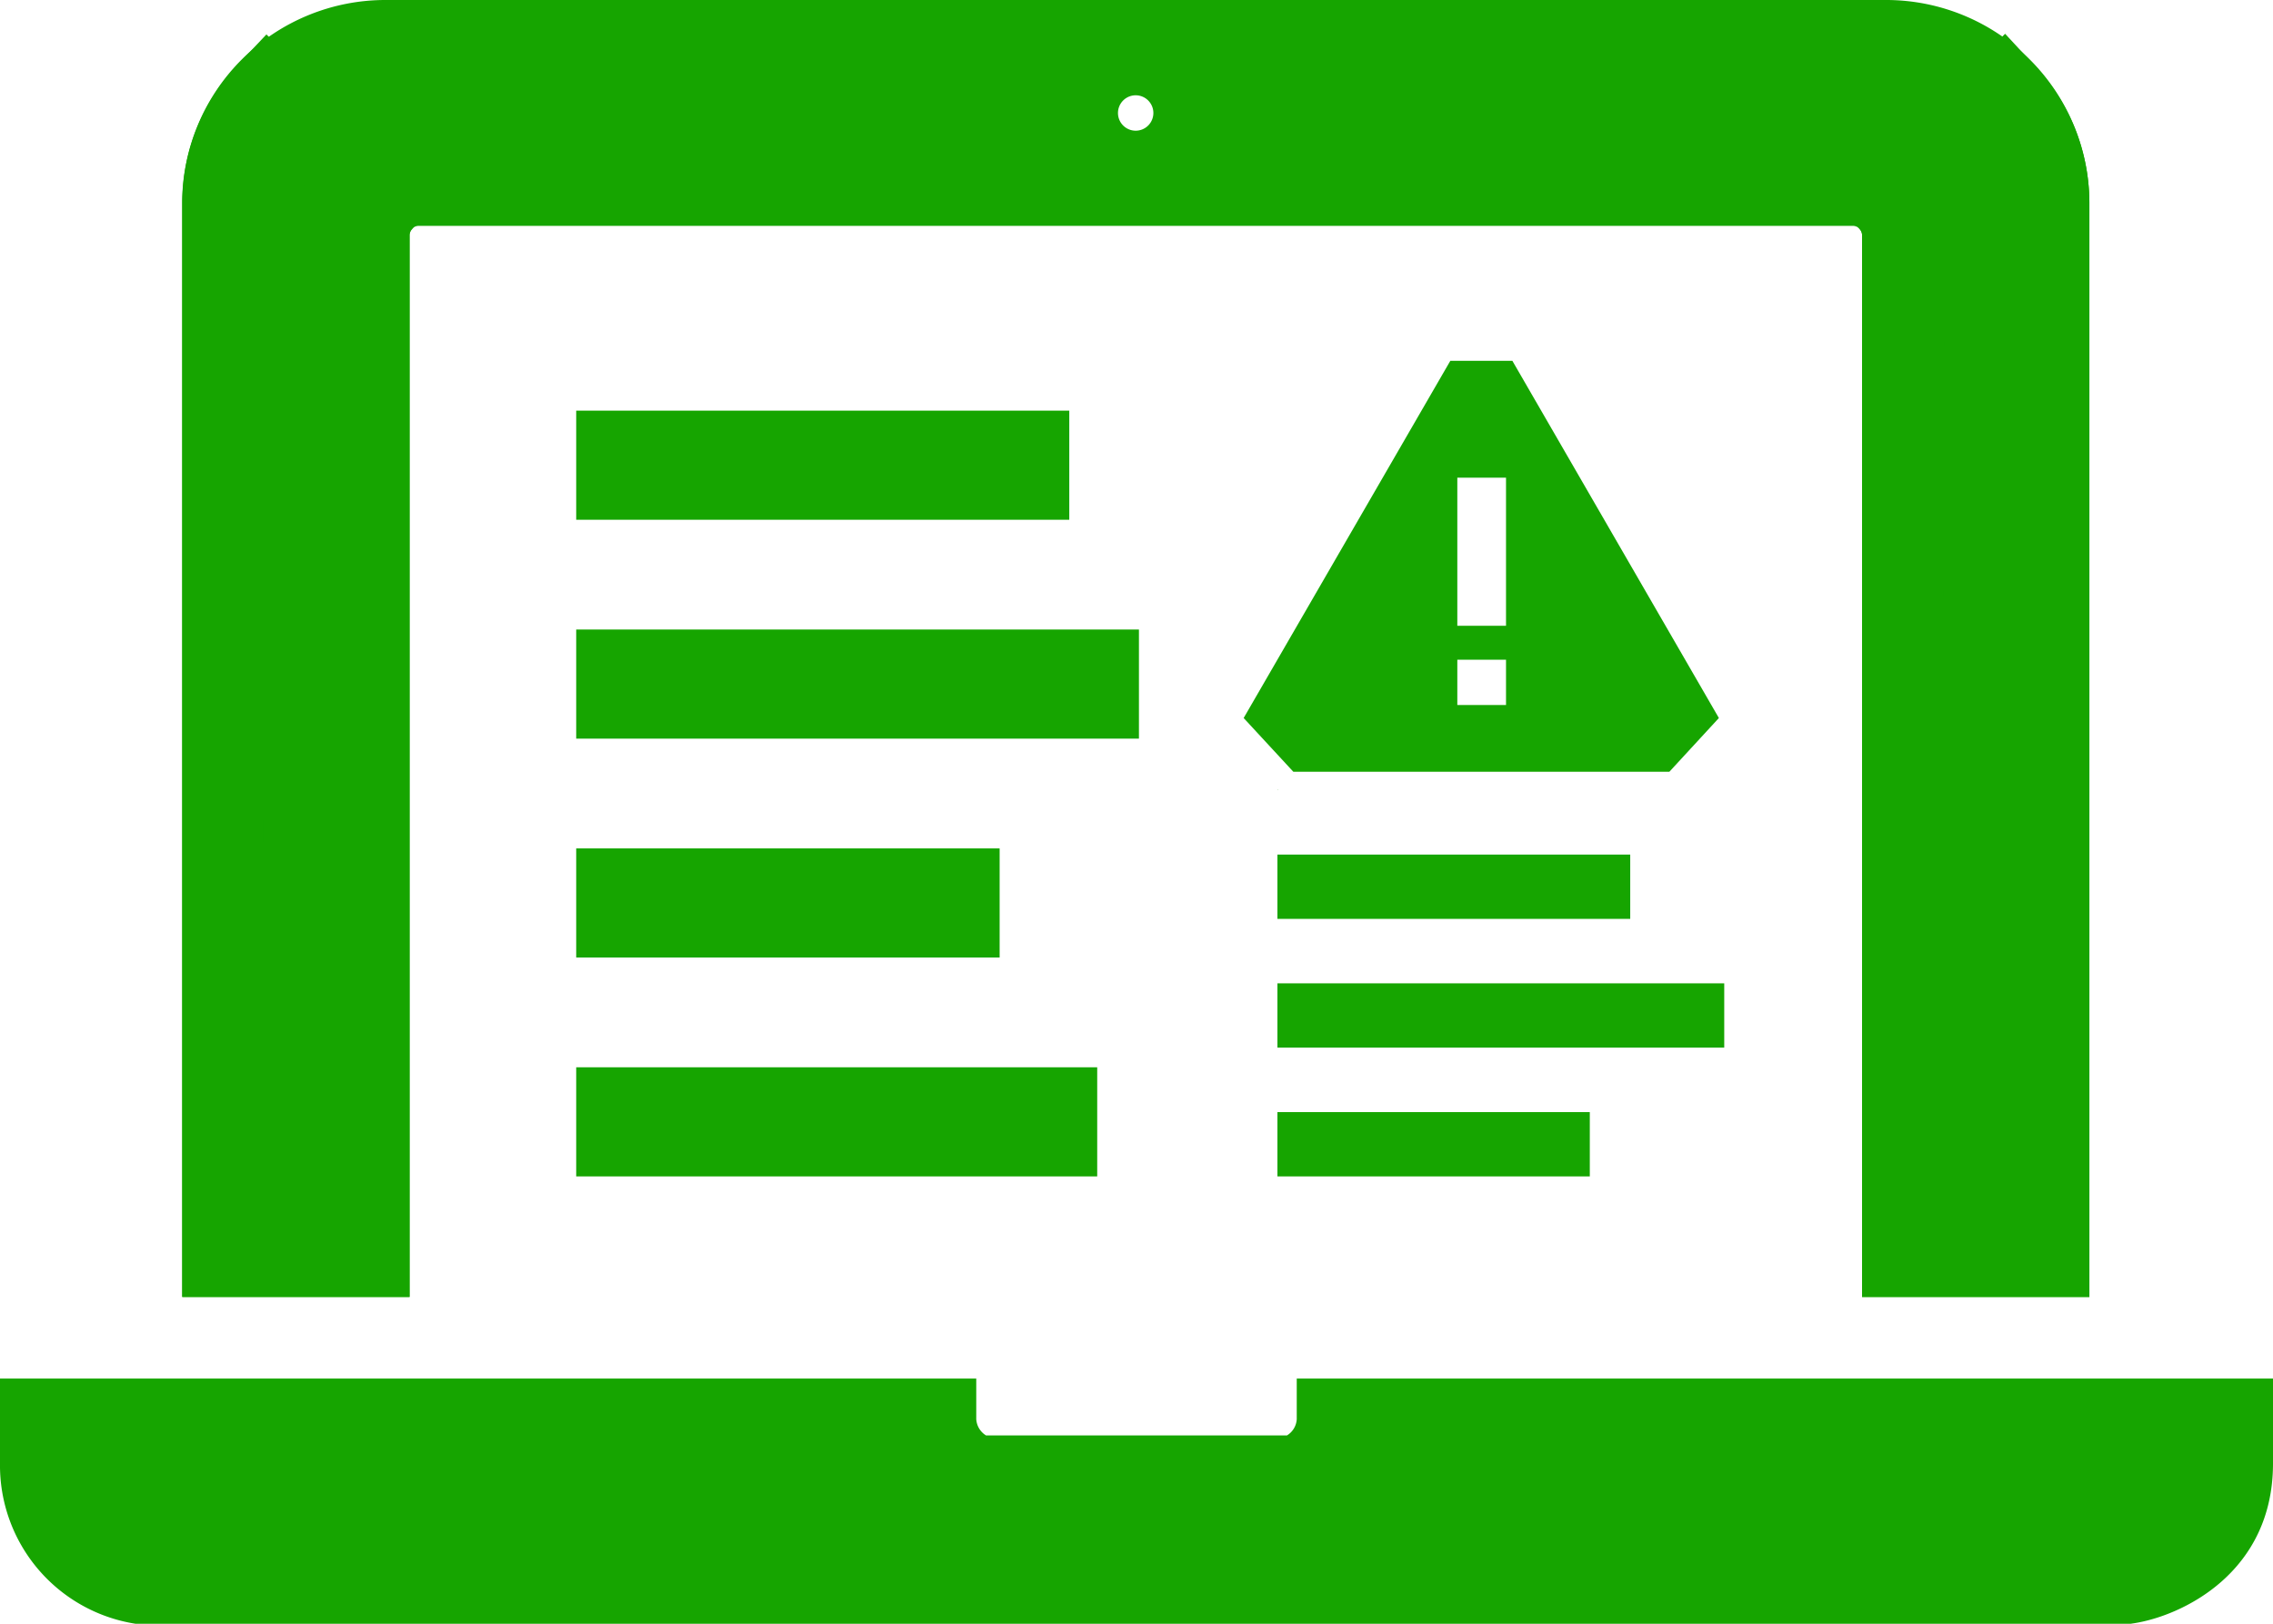
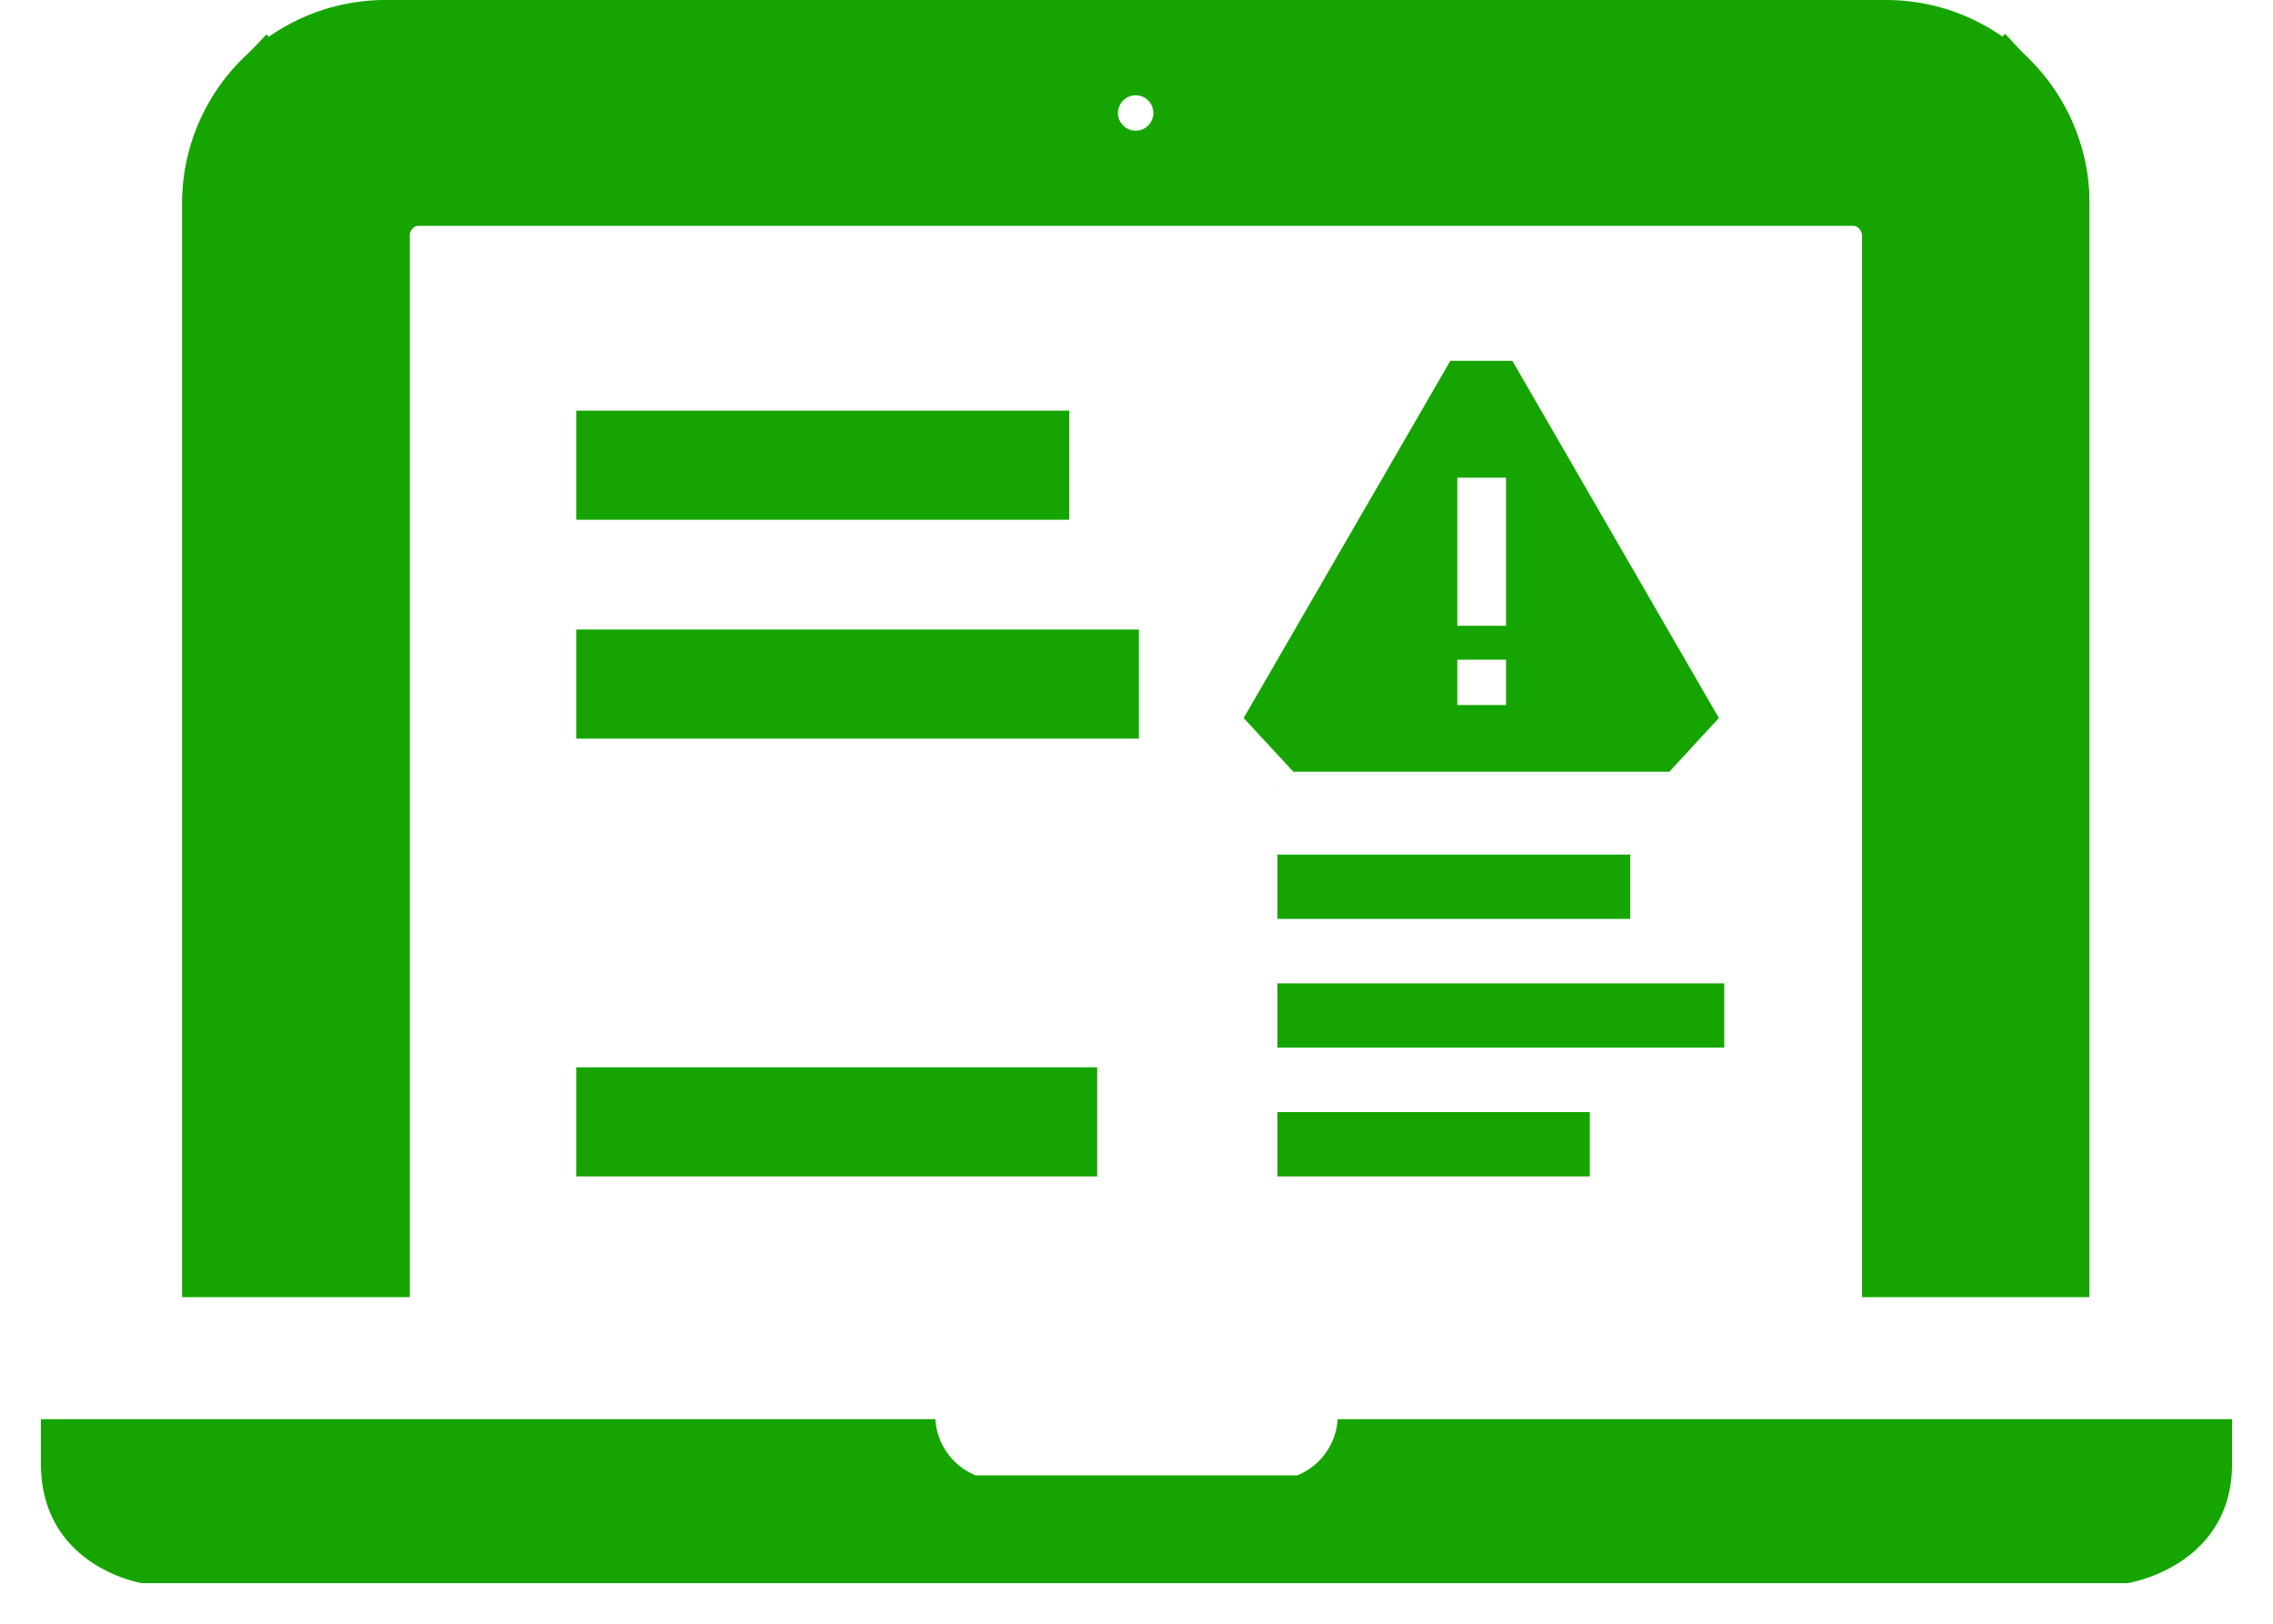
<svg xmlns="http://www.w3.org/2000/svg" id="Layer_1" data-name="Layer 1" viewBox="0 0 140 100">
  <defs>
    <style>.cls-1{fill:#16a500;}</style>
  </defs>
  <path class="cls-1" d="M82.39,87.4a4,4,0,0,1-2.48,3.46H60.09a4,4,0,0,1-2.48-3.46H2.52v2.73c0,6.37,6.22,7.37,6.22,7.37H131.05s6.43-1,6.43-7.37V87.4Z" />
-   <path class="cls-1" d="M131.24,100,8.34,100A9.87,9.87,0,0,1,0,90.13V84.9H60.13v2.5a1.26,1.26,0,0,0,.6,1H79.27a1.25,1.25,0,0,0,.6-1V84.9H140v5.23c0,6.73-5.6,9.38-8.56,9.84Zm-.42-5A4.88,4.88,0,0,0,135,90.13V89.9H84.36a6.9,6.9,0,0,1-3.5,3.27l-.45.19H59.59l-.45-.19a6.9,6.9,0,0,1-3.5-3.27H5v.23A4.79,4.79,0,0,0,9,95" />
  <path class="cls-1" d="M117.2,14.47V77.38h9V12.47a9.88,9.88,0,0,0-2.72-6.8l-7,6.89a3,3,0,0,1,.7,1.91Z" />
  <path class="cls-1" d="M128.69,79.88h-14V14.47a.55.55,0,0,0-.13-.33l-1.44-1.75L123.5,2.08,125.28,4a12.32,12.32,0,0,1,3.41,8.51Zm-9-5h3.94V12.47a7.24,7.24,0,0,0-.59-2.88l-3.52,3.5a5.33,5.33,0,0,1,.18,1.38Z" />
  <path class="cls-1" d="M116.14,2.51H23.77a10,10,0,0,0-10,10v64.9h9V14.47a3.08,3.08,0,0,1,3.08-3.06h88.35a3.08,3.08,0,0,1,3.08,3.06v62.9h9V12.47A10,10,0,0,0,116.14,2.51ZM70,5.87A1.09,1.09,0,1,1,68.86,7,1.09,1.09,0,0,1,70,5.87Z" />
  <path class="cls-1" d="M128.69,79.87h-14V14.47a.57.57,0,0,0-.56-.56H25.78a.57.57,0,0,0-.56.56v65.4h-14V12.47A12.52,12.52,0,0,1,23.77,0h92.37a12.52,12.52,0,0,1,12.55,12.46Zm-9-5h3.94V12.47A7.51,7.51,0,0,0,116.14,5H73a3.56,3.56,0,0,1,0,3.91h41.14a5.59,5.59,0,0,1,5.6,5.56Zm-103.47,0h3.94V14.47a5.58,5.58,0,0,1,5.6-5.56H66.92a3.56,3.56,0,0,1,0-3.91H23.77a7.51,7.51,0,0,0-7.52,7.46ZM70,8.37a1.41,1.41,0,0,0,0-2.82A1.43,1.43,0,0,0,68.53,7,1.42,1.42,0,0,0,70,8.37m0-2.5" />
  <path class="cls-1" d="M22.71,14.47a3,3,0,0,1,.7-1.91L16.46,5.67a9.88,9.88,0,0,0-2.72,6.8V77.38h9V14.47Z" />
  <path class="cls-1" d="M25.23,79.88h-14V12.47A12.32,12.32,0,0,1,14.63,4l1.78-1.88L26.79,12.39l-1.43,1.75a.55.55,0,0,0-.13.33Zm-9-5h3.94V14.47a5.33,5.33,0,0,1,.18-1.38l-3.52-3.5a7.24,7.24,0,0,0-.59,2.88Z" />
  <rect class="cls-1" x="78.68" y="52.63" width="21.73" height="3.96" />
  <polygon class="cls-1" points="78.68 48.65 78.71 48.65 78.68 48.61 78.68 48.65" />
  <rect class="cls-1" x="78.68" y="68.49" width="19.24" height="3.96" />
  <rect class="cls-1" x="78.68" y="60.56" width="27.52" height="3.96" />
  <rect class="cls-1" x="35.49" y="25.29" width="30.37" height="6.72" />
  <rect class="cls-1" x="35.49" y="65.73" width="32.09" height="6.72" />
-   <rect class="cls-1" x="35.49" y="52.25" width="26.08" height="6.72" />
  <rect class="cls-1" x="35.49" y="38.77" width="34.66" height="6.72" />
  <path class="cls-1" d="M93.15,22.22H89.33l-12.73,22,3.06,3.31h23.16l3.05-3.31Zm-.39,21.2h-3V40.63h3Zm0-4.88h-3V29.42h3Z" />
</svg>